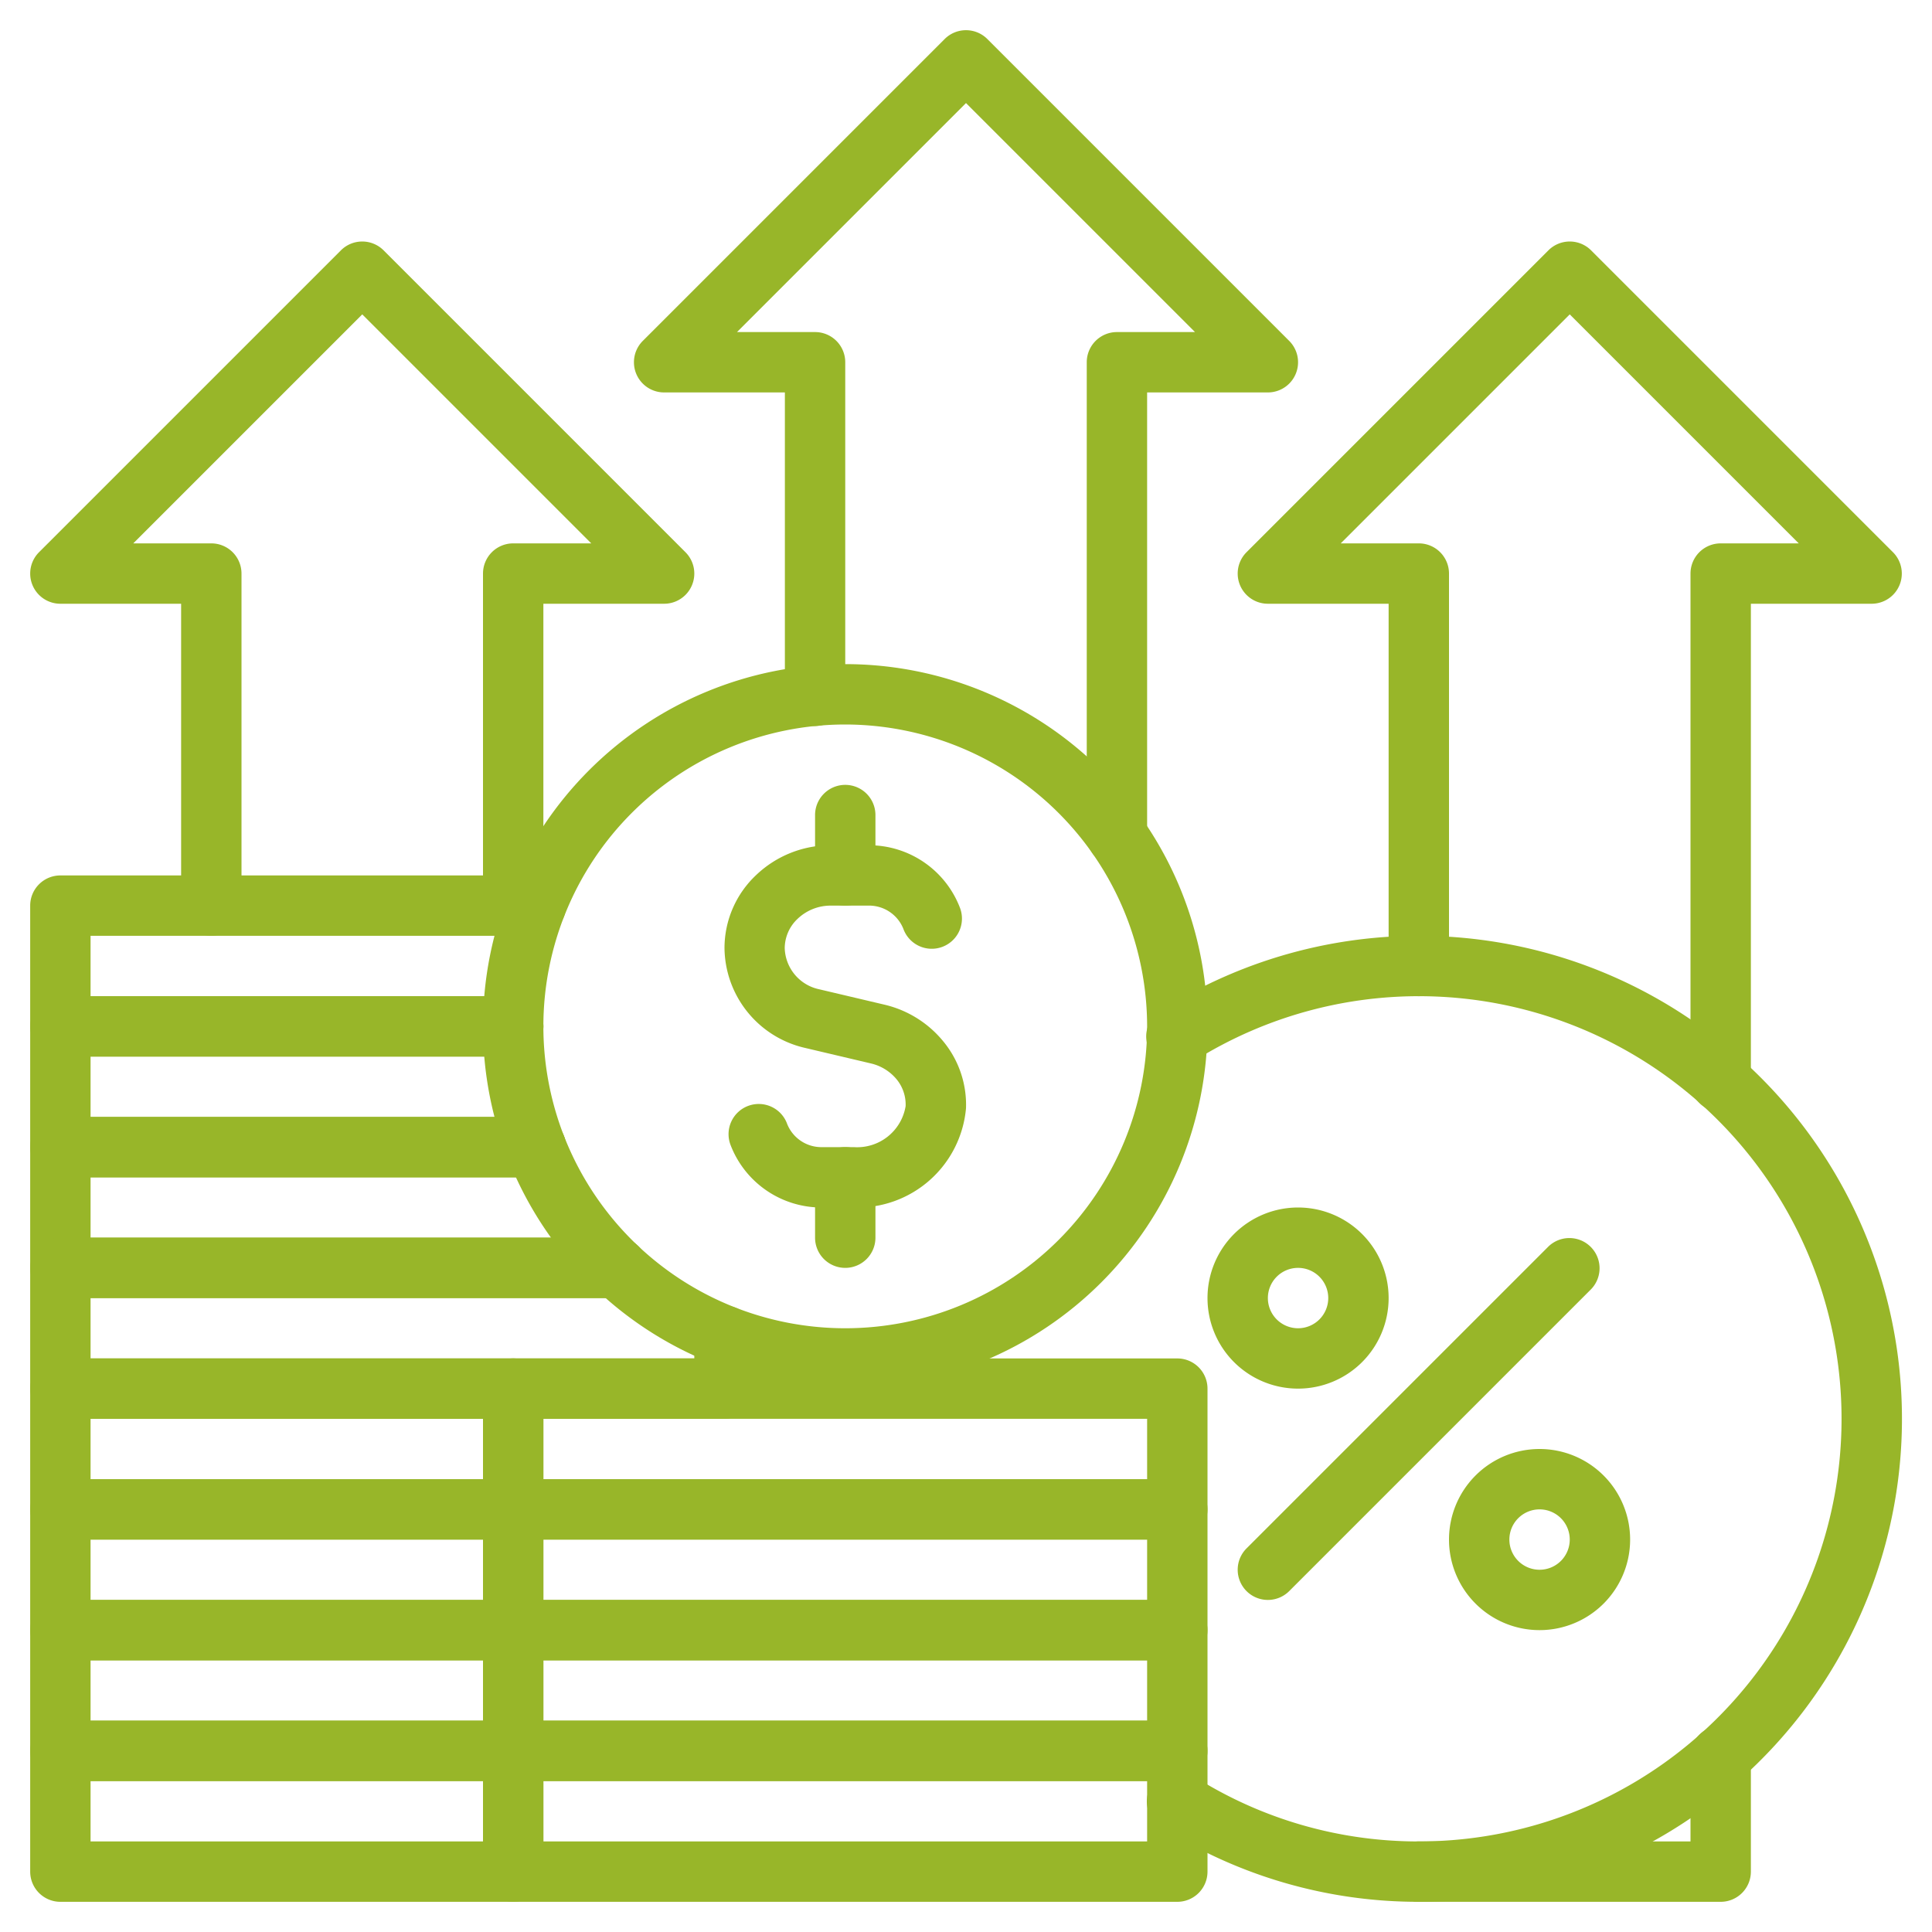
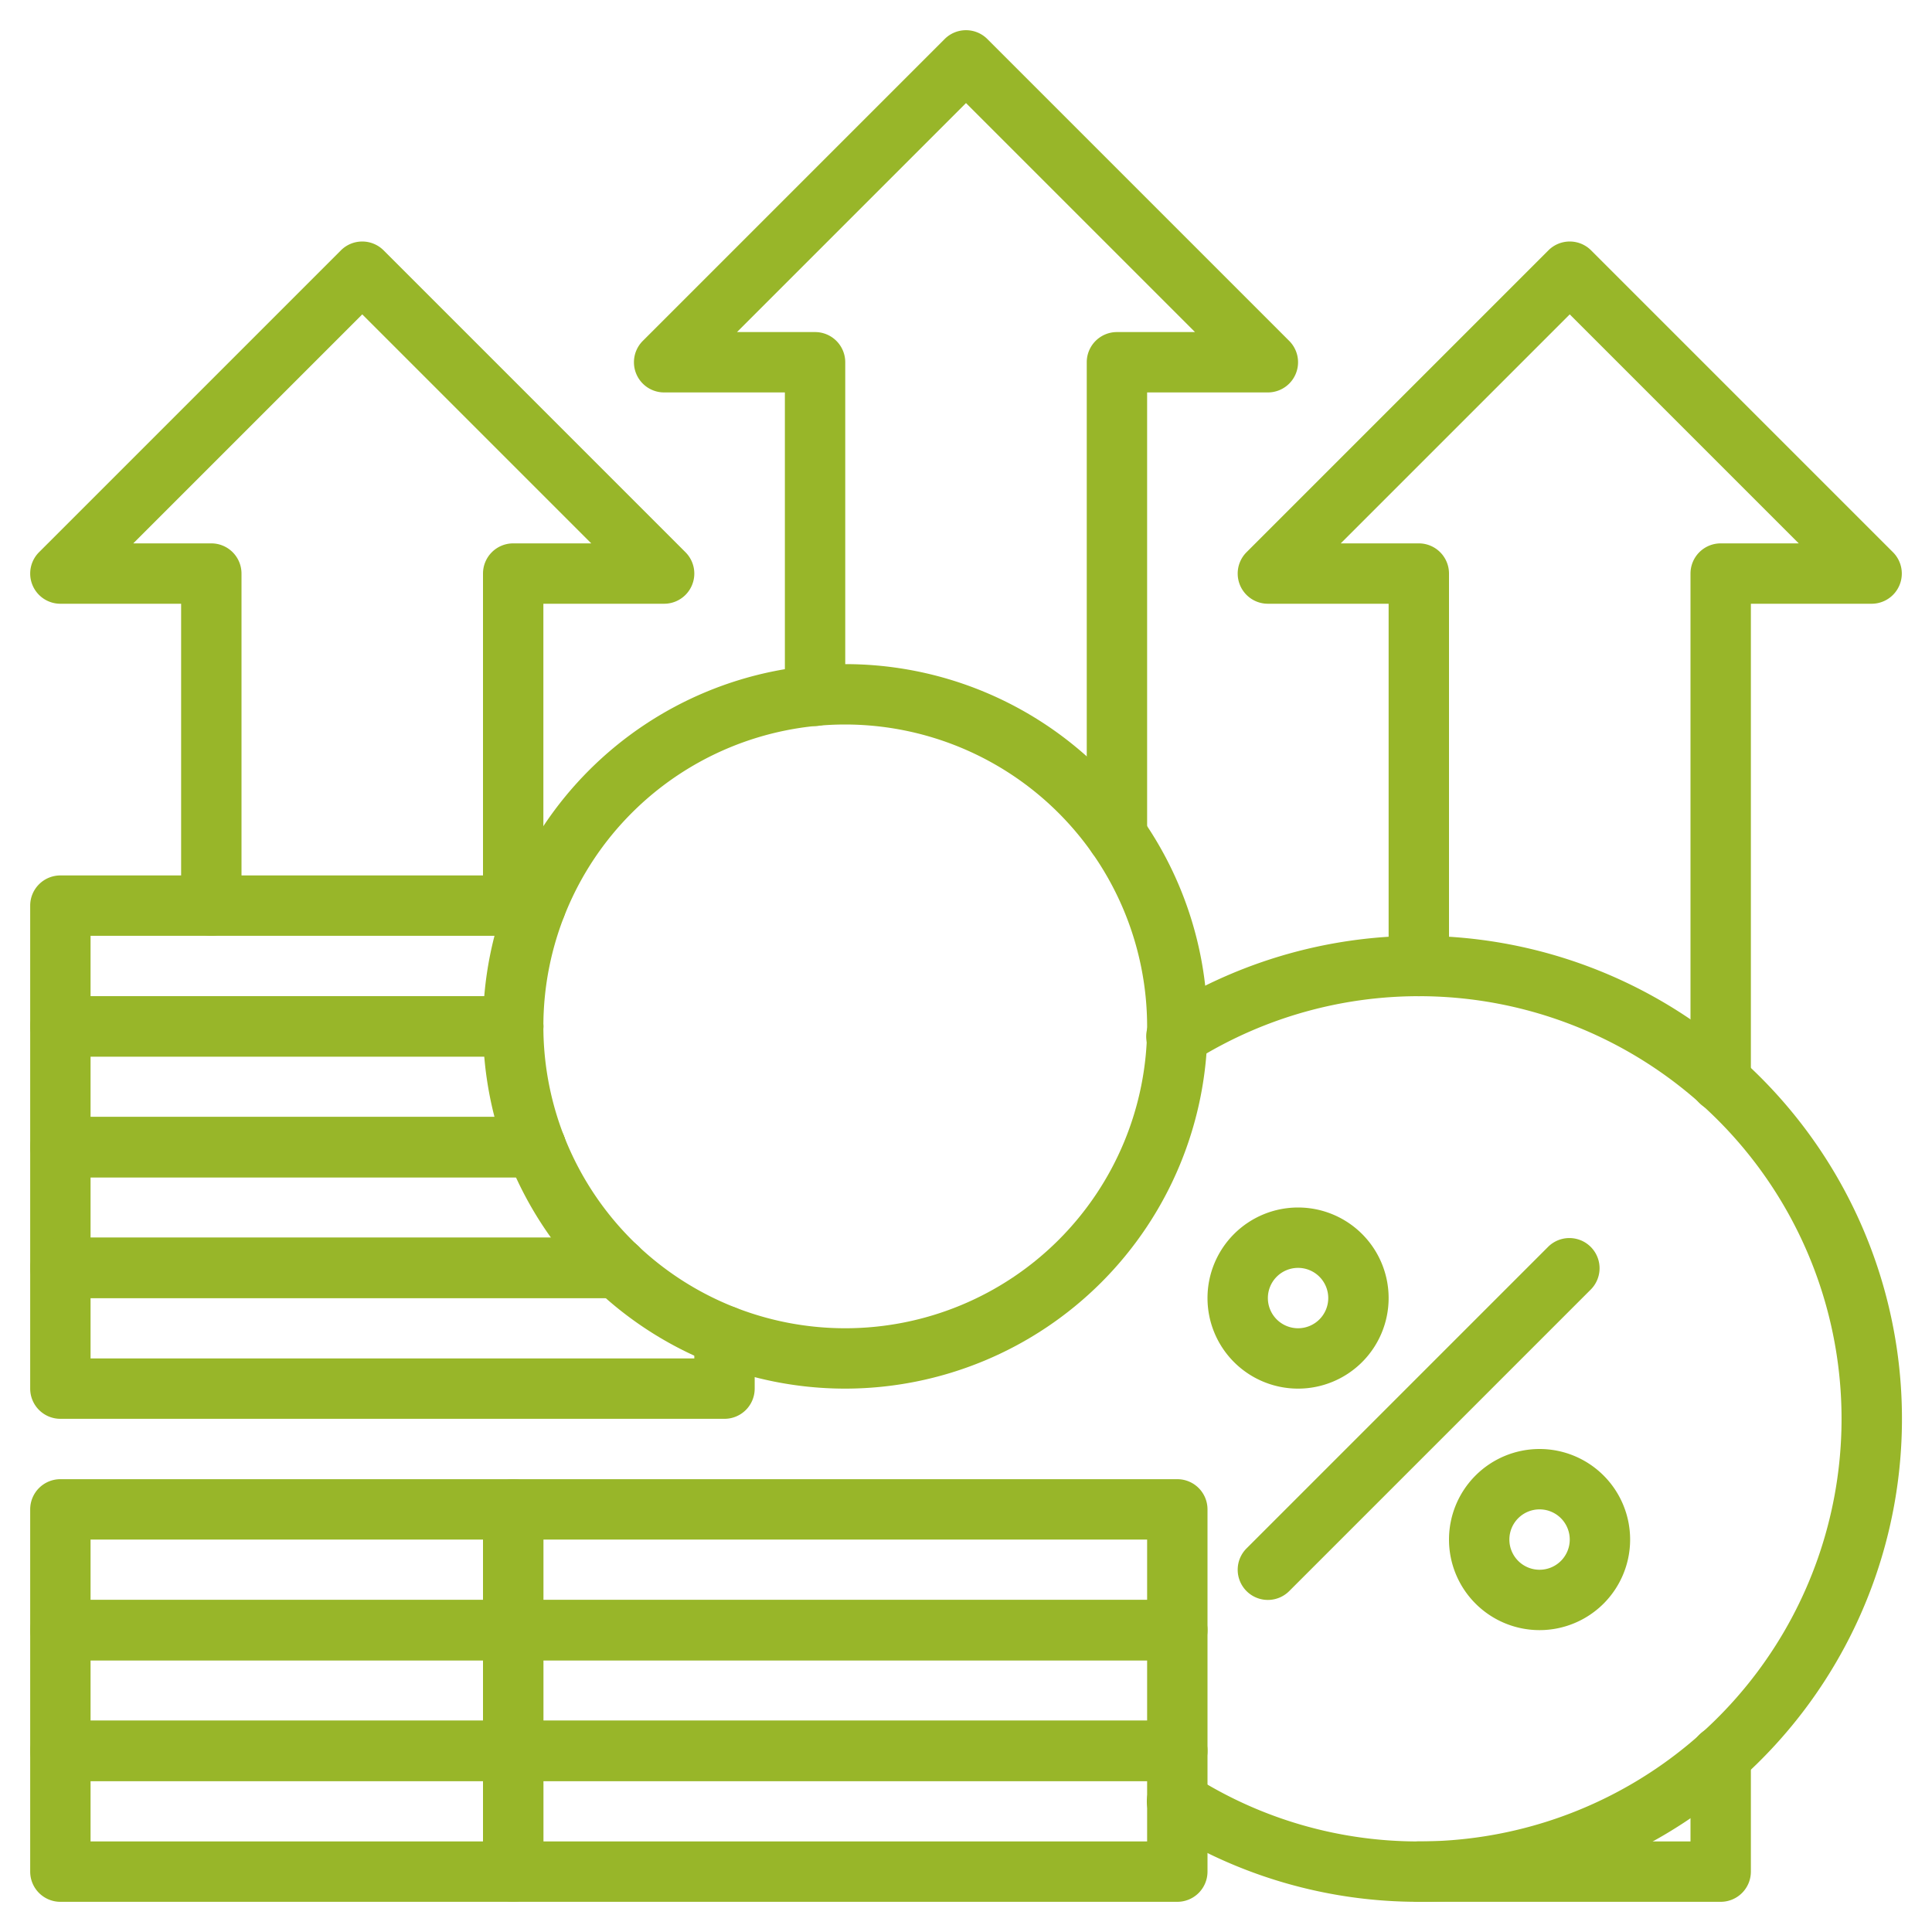
<svg xmlns="http://www.w3.org/2000/svg" version="1.1" width="512" height="512" x="0" y="0" viewBox="0 0 64 64" style="enable-background:new 0 0 512 512" xml:space="preserve" class="">
  <g>
    <g data-name="outline final">
      <path d="M57 36.83a1 1 0 0 1-1-1V19a1 1 0 0 1 1-1h2.586L52 10.414 44.414 18H47a1 1 0 0 1 1 1v13a1 1 0 0 1-2 0V20h-4a1 1 0 0 1-.707-1.707l10-10a1 1 0 0 1 1.414 0l10 10A1 1 0 0 1 62 20h-4v15.83a1 1 0 0 1-1 1zM57 63H47a1 1 0 0 1 0-2h9v-2.83a1 1 0 0 1 2 0V62a1 1 0 0 1-1 1zM17 31a1 1 0 0 1-1-1V19a1 1 0 0 1 1-1h2.586L12 10.414 4.414 18H7a1 1 0 0 1 1 1v11a1 1 0 0 1-2 0V20H2a1 1 0 0 1-.707-1.707l10-10a1 1 0 0 1 1.414 0l10 10A1 1 0 0 1 22 20h-4v10a1 1 0 0 1-1 1z" fill="#98b629" opacity="1" data-original="#000000" class="" />
      <path d="M37 28.68a1 1 0 0 1-1-1V12a1 1 0 0 1 1-1h2.586L32 3.414 24.414 11H27a1 1 0 0 1 1 1v11.05a1 1 0 1 1-2 0V13h-4a1 1 0 0 1-.707-1.707l10-10a1 1 0 0 1 1.414 0l10 10A1 1 0 0 1 42 13h-4v14.68a1 1 0 0 1-1 1zM47 63a15.866 15.866 0 0 1-8.537-2.477 1 1 0 1 1 1.074-1.687A13.862 13.862 0 0 0 47 61a14 14 0 1 0-7.475-25.835 1 1 0 1 1-1.07-1.689A16 16 0 1 1 47 63z" fill="#98b629" opacity="1" data-original="#000000" class="" />
      <path d="M42 53a1 1 0 0 1-.707-1.707l10-10a1 1 0 0 1 1.414 1.414l-10 10A1 1 0 0 1 42 53zM43 46a3 3 0 1 1 3-3 3 3 0 0 1-3 3zm0-4a1 1 0 1 0 1 1 1 1 0 0 0-1-1zM51 54a3 3 0 1 1 3-3 3 3 0 0 1-3 3zm0-4a1 1 0 1 0 1 1 1 1 0 0 0-1-1zM17 35H2a1 1 0 0 1-1-1v-4a1 1 0 0 1 1-1h15.75a1 1 0 0 1 0 2H3v2h14a1 1 0 0 1 0 2z" fill="#98b629" opacity="1" data-original="#000000" class="" />
      <path d="M17.75 39H2a1 1 0 0 1-1-1v-4a1 1 0 0 1 1-1h15a1 1 0 0 1 0 2H3v2h14.75a1 1 0 0 1 0 2z" fill="#98b629" opacity="1" data-original="#000000" class="" />
      <path d="M20.45 43H2a1 1 0 0 1-1-1v-4a1 1 0 0 1 1-1h15.75a1 1 0 0 1 0 2H3v2h17.45a1 1 0 0 1 0 2z" fill="#98b629" opacity="1" data-original="#000000" class="" />
      <path d="M24 47H2a1 1 0 0 1-1-1v-4a1 1 0 0 1 1-1h18.45a1 1 0 0 1 0 2H3v2h20v-.75a1 1 0 0 1 2 0V46a1 1 0 0 1-1 1z" fill="#98b629" opacity="1" data-original="#000000" class="" />
-       <path d="M17 51H2a1 1 0 0 1-1-1v-4a1 1 0 0 1 1-1h15a1 1 0 0 1 1 1v4a1 1 0 0 1-1 1zM3 49h13v-2H3z" fill="#98b629" opacity="1" data-original="#000000" class="" />
      <path d="M17 55H2a1 1 0 0 1-1-1v-4a1 1 0 0 1 1-1h15a1 1 0 0 1 1 1v4a1 1 0 0 1-1 1zM3 53h13v-2H3z" fill="#98b629" opacity="1" data-original="#000000" class="" />
      <path d="M17 59H2a1 1 0 0 1-1-1v-4a1 1 0 0 1 1-1h15a1 1 0 0 1 1 1v4a1 1 0 0 1-1 1zM3 57h13v-2H3z" fill="#98b629" opacity="1" data-original="#000000" class="" />
      <path d="M17 63H2a1 1 0 0 1-1-1v-4a1 1 0 0 1 1-1h15a1 1 0 0 1 1 1v4a1 1 0 0 1-1 1zM3 61h13v-2H3zM28 46a12 12 0 1 1 12-12 12.013 12.013 0 0 1-12 12zm0-22a10 10 0 1 0 10 10 10.012 10.012 0 0 0-10-10z" fill="#98b629" opacity="1" data-original="#000000" class="" />
-       <path d="M28.285 40H27.25a3.226 3.226 0 0 1-3.057-2.091 1 1 0 1 1 1.883-.676A1.222 1.222 0 0 0 27.25 38h1.035A1.626 1.626 0 0 0 30 36.641a1.317 1.317 0 0 0-.3-.889 1.565 1.565 0 0 0-.845-.523l-2.171-.512A3.432 3.432 0 0 1 24 31.407a3.324 3.324 0 0 1 1.053-2.424A3.568 3.568 0 0 1 27.527 28h1.223a3.226 3.226 0 0 1 3.057 2.091 1 1 0 1 1-1.883.676A1.222 1.222 0 0 0 28.75 30h-1.223a1.579 1.579 0 0 0-1.1.432 1.342 1.342 0 0 0-.432.976 1.439 1.439 0 0 0 1.146 1.364l2.171.512a3.568 3.568 0 0 1 1.925 1.2 3.3 3.3 0 0 1 .763 2.23A3.609 3.609 0 0 1 28.285 40z" fill="#98b629" opacity="1" data-original="#000000" class="" />
-       <path d="M28 30a1 1 0 0 1-1-1v-2a1 1 0 0 1 2 0v2a1 1 0 0 1-1 1zM28 42a1 1 0 0 1-1-1v-2a1 1 0 0 1 2 0v2a1 1 0 0 1-1 1zM39 51H17a1 1 0 0 1-1-1v-4a1 1 0 0 1 1-1h22a1 1 0 0 1 1 1v4a1 1 0 0 1-1 1zm-21-2h20v-2H18z" fill="#98b629" opacity="1" data-original="#000000" class="" />
      <path d="M39 55H17a1 1 0 0 1-1-1v-4a1 1 0 0 1 1-1h22a1 1 0 0 1 1 1v4a1 1 0 0 1-1 1zm-21-2h20v-2H18z" fill="#98b629" opacity="1" data-original="#000000" class="" />
      <path d="M39 59H17a1 1 0 0 1-1-1v-4a1 1 0 0 1 1-1h22a1 1 0 0 1 1 1v4a1 1 0 0 1-1 1zm-21-2h20v-2H18z" fill="#98b629" opacity="1" data-original="#000000" class="" />
      <path d="M39 63H17a1 1 0 0 1-1-1v-4a1 1 0 0 1 1-1h22a1 1 0 0 1 1 1v4a1 1 0 0 1-1 1zm-21-2h20v-2H18z" fill="#98b629" opacity="1" data-original="#000000" class="" />
    </g>
  </g>
</svg>